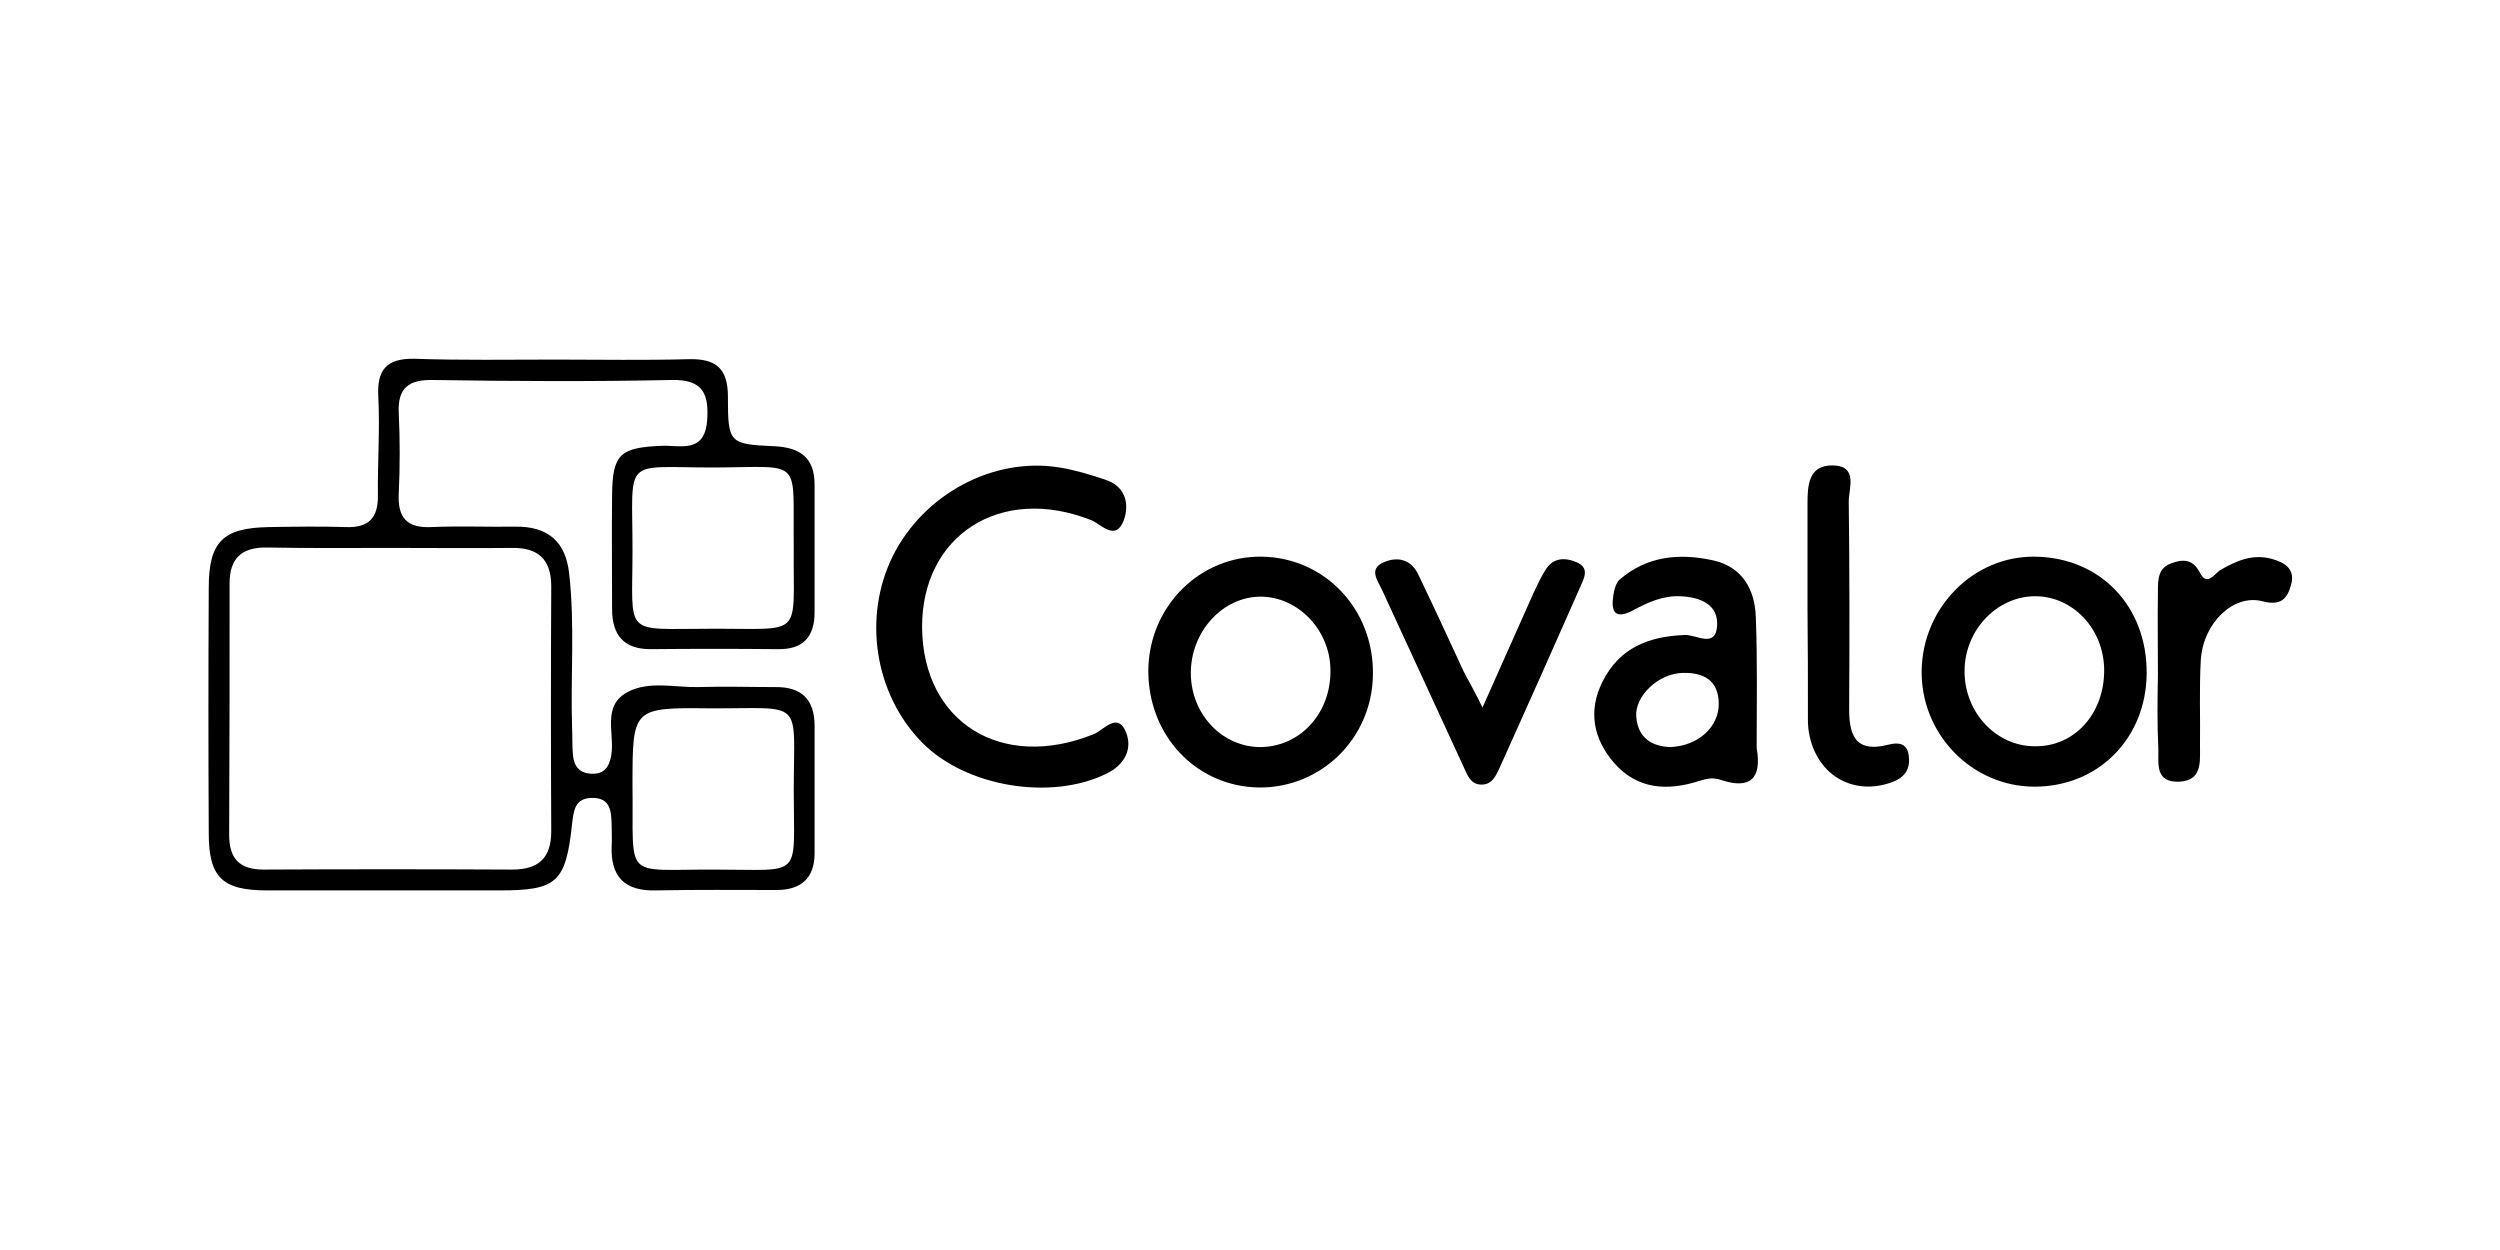
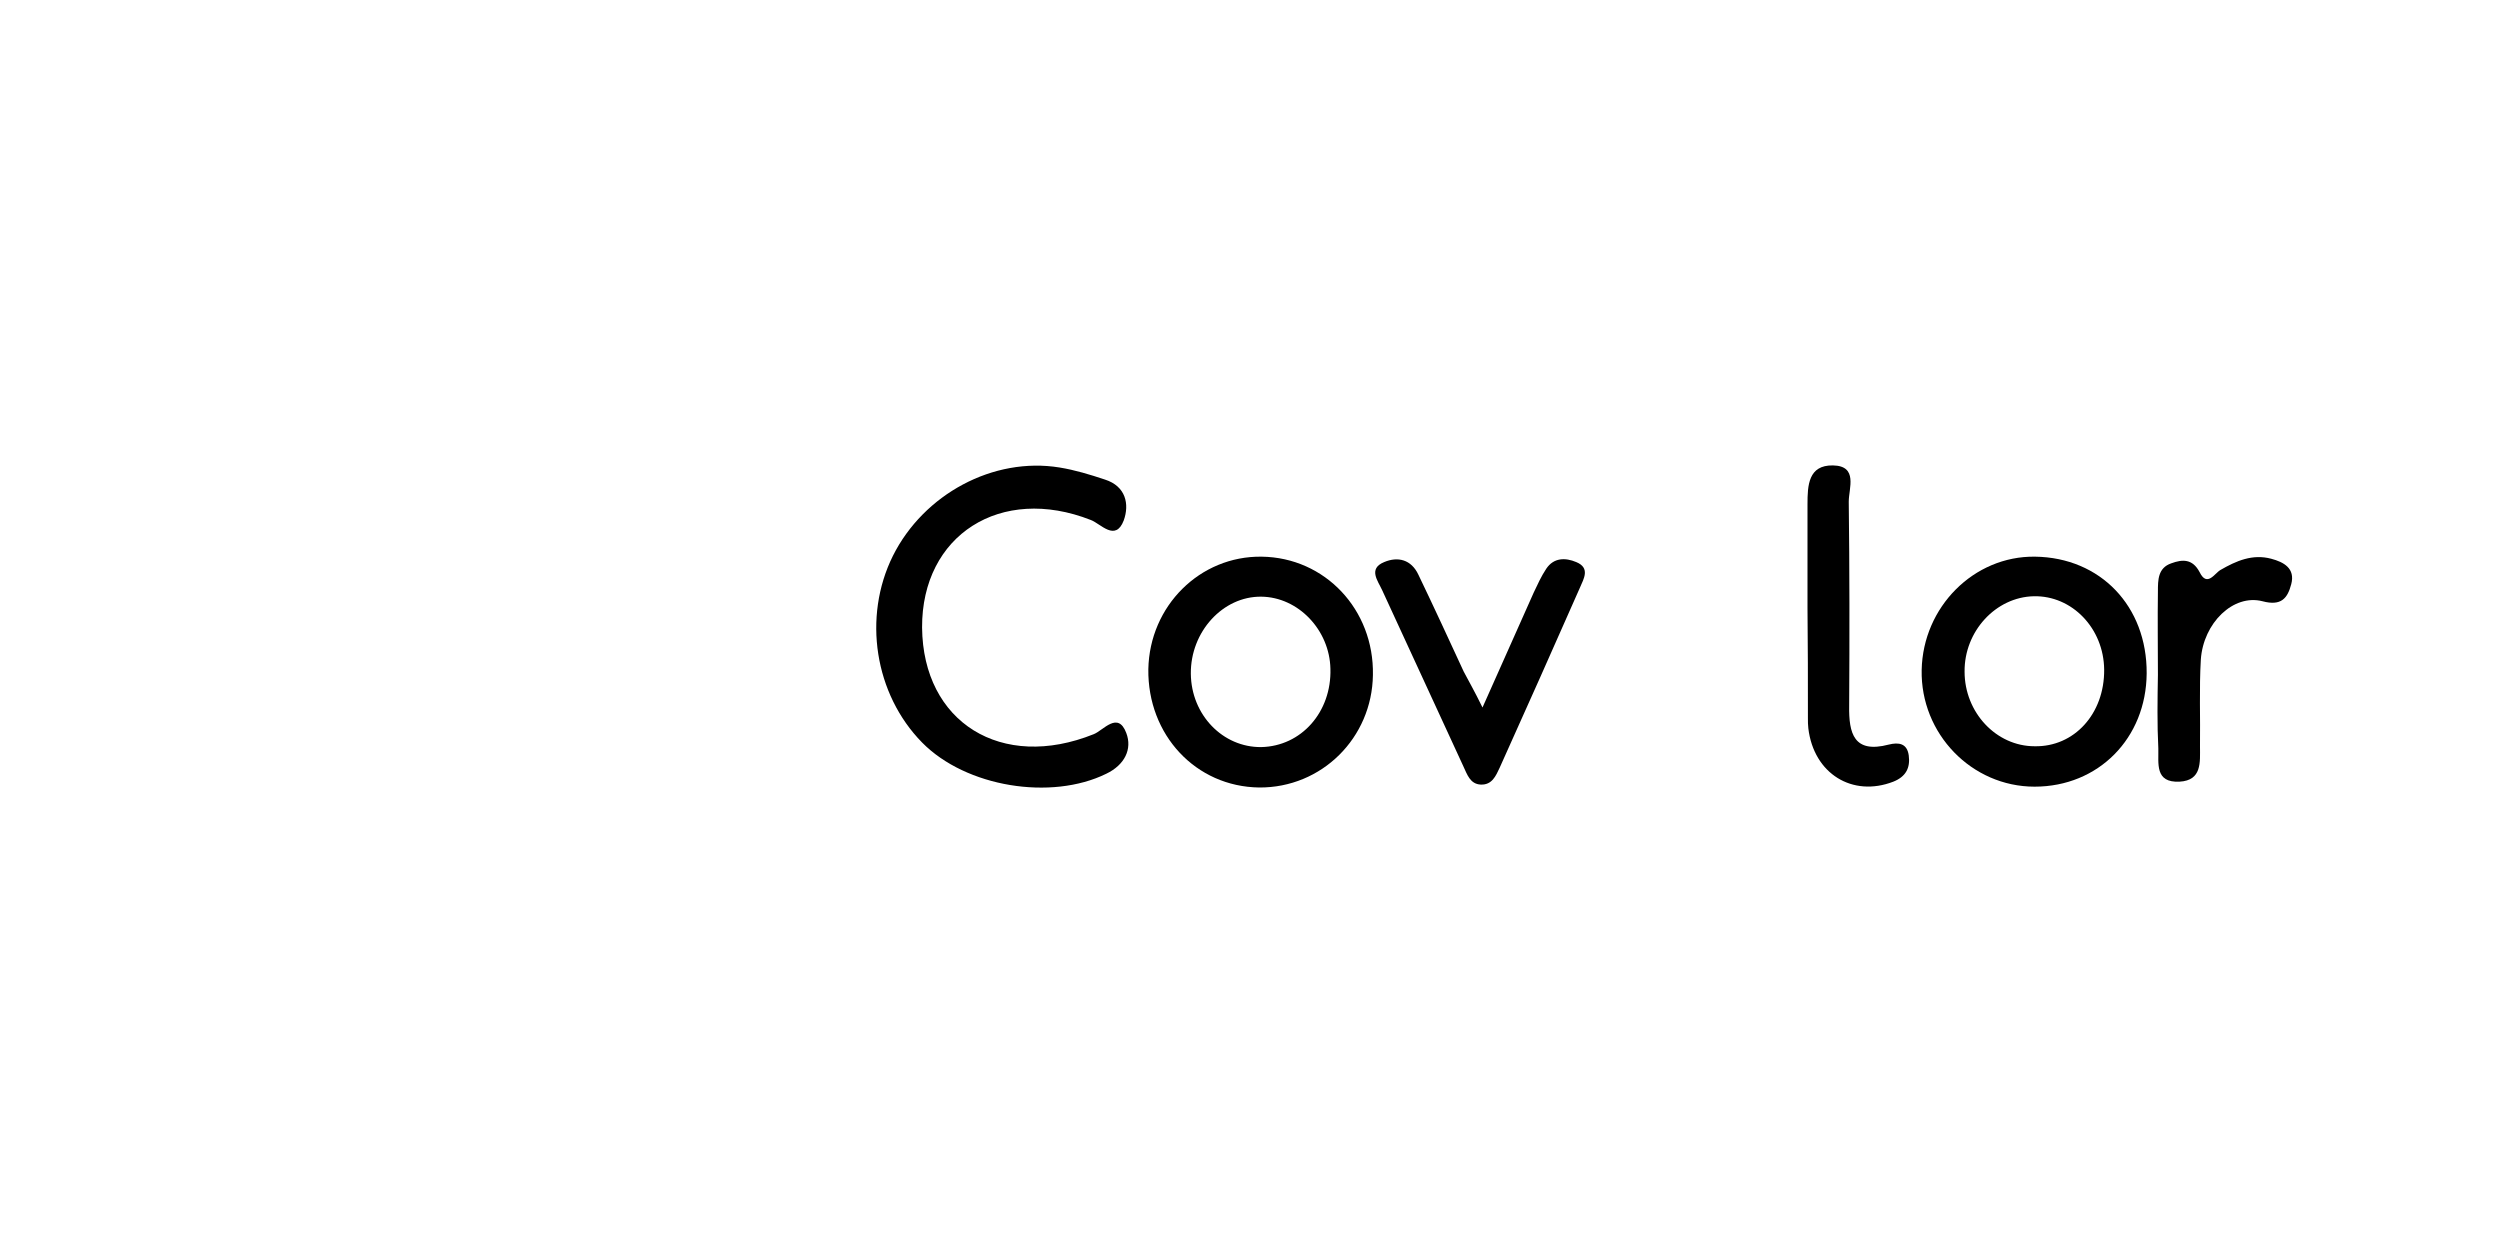
<svg xmlns="http://www.w3.org/2000/svg" version="1.1" id="Calque_1" x="0px" y="0px" viewBox="0 0 600 300" style="enable-background:new 0 0 600 300;" xml:space="preserve">
  <g id="gYniCk_00000130609191052568503250000017234103446111162531_">
    <g>
-       <path d="M133.3,86.3c10.7,0,21.5,0.2,32.2-0.1c6.4-0.1,9.2,2.3,9.2,9c0,11.2,0.3,11.4,11.2,11.9c6.2,0.3,9.6,2.8,9.6,9.2 c0,10.2,0,20.4,0,30.6c0,5.9-2.7,9-8.8,8.9c-10.2-0.1-20.4-0.1-30.6,0c-6.4,0-9.2-3.4-9.2-9.6c0-9.1-0.1-18.3,0-27.4 c0.1-9.8,1.9-11.4,11.9-11.8c4.4-0.2,10.2,1.9,10.9-5.9c0.5-6.5-0.9-10.1-8.6-9.9c-19.1,0.4-38.1,0.3-57.2,0 c-5.7-0.1-8.5,1.8-8.2,7.9c0.3,6.4,0.3,12.9,0,19.3c-0.3,5.8,1.9,8.4,7.9,8.1c6.7-0.3,13.4,0,20.1-0.1c7.8-0.1,12.1,3.6,12.9,11.3 c1.4,12.3,0.3,24.7,0.7,37c0.1,2.1,0,4.3,0.2,6.4c0.2,2.7,1.5,4.5,4.5,4.6c3,0.1,4.2-1.6,4.7-4.4c0.9-5.3-2.4-12,4.1-15.3 c5.1-2.6,11.1-1,16.7-1.1c6.2-0.2,12.4,0,18.5,0c6.3-0.1,9.5,2.9,9.5,9.3c0,10.2,0,20.4,0,30.6c0,6-3.3,8.8-9.1,8.8 c-9.7,0-19.3-0.1-29,0.1c-7.5,0.2-10.9-3.3-10.6-10.7c0.1-1.6,0-3.2,0-4.8c-0.1-3.3-0.1-6.8-4.8-6.7c-4.1,0.1-4.3,3.1-4.7,6.2 c-1.5,14.2-3.7,16-17.5,16c-18.5,0-37.1,0-55.6,0c-10.9,0-14.1-3.1-14.1-13.8c-0.1-19.6-0.1-39.2,0-58.8 c0-11.1,3.4-14.4,14.4-14.6c6.2-0.1,12.4-0.2,18.5,0c5.4,0.2,7.8-2.1,7.7-7.7c-0.1-7.8,0.5-15.6,0.1-23.4 c-0.4-6.6,1.9-9.4,8.6-9.3C110.7,86.5,122,86.3,133.3,86.3C133.3,86.3,133.3,86.3,133.3,86.3z M93.9,131.5 C93.9,131.5,93.9,131.5,93.9,131.5c-9.9,0-19.9,0.1-29.8-0.1c-6.1-0.1-9,2.6-9,8.6c0,20.1,0,40.3-0.1,60.4c0,5.7,2.5,8.3,8.3,8.3 c19.9-0.1,39.7-0.1,59.6,0c6.3,0,9.4-2.7,9.4-9.2c-0.1-19.6-0.1-39.2,0-58.8c0-6.4-3.1-9.3-9.4-9.2 C113.2,131.6,103.6,131.5,93.9,131.5z M151.8,188.5c0.3,23.1-2.6,20.1,19.9,20.2c21.2,0,18.8,2.4,18.8-18.8 c0-22.6,2.8-19.8-20.2-19.9C151.8,169.8,151.8,169.9,151.8,188.5z M190.5,131.4c-0.3-21.8,2.6-19.3-19.2-19.2 c-22.1,0-19.5-2.8-19.5,19.8c0,21-2.5,18.9,18.8,18.9C193.2,150.8,190.3,153.4,190.5,131.4z" />
      <path d="M221.3,150.6c0.2,22.8,19.1,34.5,41.2,25.6c2.3-0.9,5.8-5.6,7.8-0.3c1.5,3.9-0.4,7.7-4.8,9.8c-13.2,6.5-33.7,3.2-44.2-7.5 c-11.4-11.6-14.3-30.1-7-44.8c7.4-14.8,24.1-23.8,40-21.2c3.7,0.6,7.3,1.7,10.9,2.9c5,1.6,5.9,5.9,4.5,9.8c-2,5.2-5.5,0.8-7.9-0.1 C240.2,116.3,221.2,128.4,221.3,150.6z" />
      <path d="M515.2,161.6c-0.1,15.6-11.6,27.2-26.9,27.2c-15.1,0-27.4-12.7-27.1-28c0.3-15.1,12.5-27.4,27.2-27.2 C504.1,133.8,515.3,145.5,515.2,161.6z M505,160.7c-0.1-9.9-7.7-17.8-16.9-17.6c-9.1,0.2-16.7,8.4-16.6,18.1 c0,9.8,7.6,17.9,16.8,17.9C497.8,179.3,505.1,171.3,505,160.7z" />
      <path d="M275.6,160.6c0.3-15.2,12.4-27.2,27.2-27c15.2,0.2,27,12.7,26.7,28.4c-0.2,15.1-12.3,27.1-27.3,27 C287,188.8,275.4,176.4,275.6,160.6z M285.8,161.7c0.1,9.9,7.7,17.7,16.9,17.6c9.6-0.2,16.9-8.4,16.6-18.8 c-0.2-9.3-7.7-17.2-16.6-17.3C293.5,143.1,285.7,151.6,285.8,161.7z" />
-       <path d="M421.6,179.5c1.3,7.4-1.6,10-8.5,7.7c-2.1-0.7-3.5-0.3-5.2,0.2c-7.7,2.5-15,2.1-20.6-4.4c-4.9-5.7-6.2-12.4-2.7-19.4 c4.1-8.2,11.2-10.9,19.8-11.2c2.7-0.1,7.3,3.2,7.7-2.1c0.4-5.2-4-7-8.8-7.2c-4.2-0.2-7.9,1.5-11.4,3.4c-4.4,2.3-5.3,0.2-4.7-3.6 c0.2-1.3,0.6-2.9,1.4-3.7c6.6-5.8,14.5-6.5,22.6-4.7c7,1.6,10,7,10.2,13.7C421.8,158.7,421.6,169.1,421.6,179.5z M400.7,179.3 c6.9-0.2,11.9-4.9,11.8-10.5c-0.1-5.7-3.8-7.4-8.6-7.3c-5.9,0.1-11.6,5.6-11.2,10.5C393.1,177.3,396.7,179.1,400.7,179.3z" />
      <path d="M355.8,169.8c4.7-10.6,8.5-19.1,12.3-27.6c0.9-1.9,1.8-3.9,3-5.7c1.8-2.7,4.6-2.7,7.2-1.6c3.4,1.4,1.8,4,0.9,6.1 c-6.4,14.5-12.8,28.9-19.3,43.3c-0.9,1.9-1.8,4.1-4.5,4c-2.6-0.1-3.3-2.5-4.2-4.4c-6.5-14.1-13-28.2-19.5-42.3 c-1-2.2-3.4-5.1,0.5-6.7c3.3-1.4,6.5-0.6,8.2,3c3.7,7.7,7.3,15.5,10.9,23.3C352.5,163.5,353.8,165.7,355.8,169.8z" />
      <path d="M433.8,145.9c0-8.3,0-16.6,0-24.9c0-4.5,0.2-9.4,6.1-9.3c6.1,0.1,3.8,5.5,3.8,8.7c0.2,16.3,0.2,32.7,0.1,49 c-0.1,6.6,1.1,11.5,9.5,9.3c2.4-0.6,4.4-0.3,4.8,2.6c0.4,3-0.7,5.1-3.7,6.3c-9.8,3.8-19.1-1.9-20.4-12.8c-0.1-0.8-0.1-1.6-0.1-2.4 C433.9,163.6,433.9,154.7,433.8,145.9C433.9,145.9,433.8,145.9,433.8,145.9z" />
      <path d="M517.9,162c0-6.7-0.1-13.4,0-20.1c0-2.7,0-5.6,3.2-6.7c2.7-1,5.1-1.1,6.8,2.1c1.8,3.7,3.6,0.3,5-0.5 c3.8-2.2,7.7-3.9,12.2-2.7c3,0.8,5.8,2.3,4.8,6.1c-0.9,3.4-2.4,5.3-6.9,4.1c-7-1.8-14.2,5.2-14.8,14c-0.4,6.9-0.1,13.9-0.2,20.9 c0,3.7,0.5,8.1-4.9,8.4c-6,0.3-5-4.4-5.1-8C517.7,173.8,517.8,167.9,517.9,162C517.8,162,517.8,162,517.9,162z" />
    </g>
  </g>
</svg>